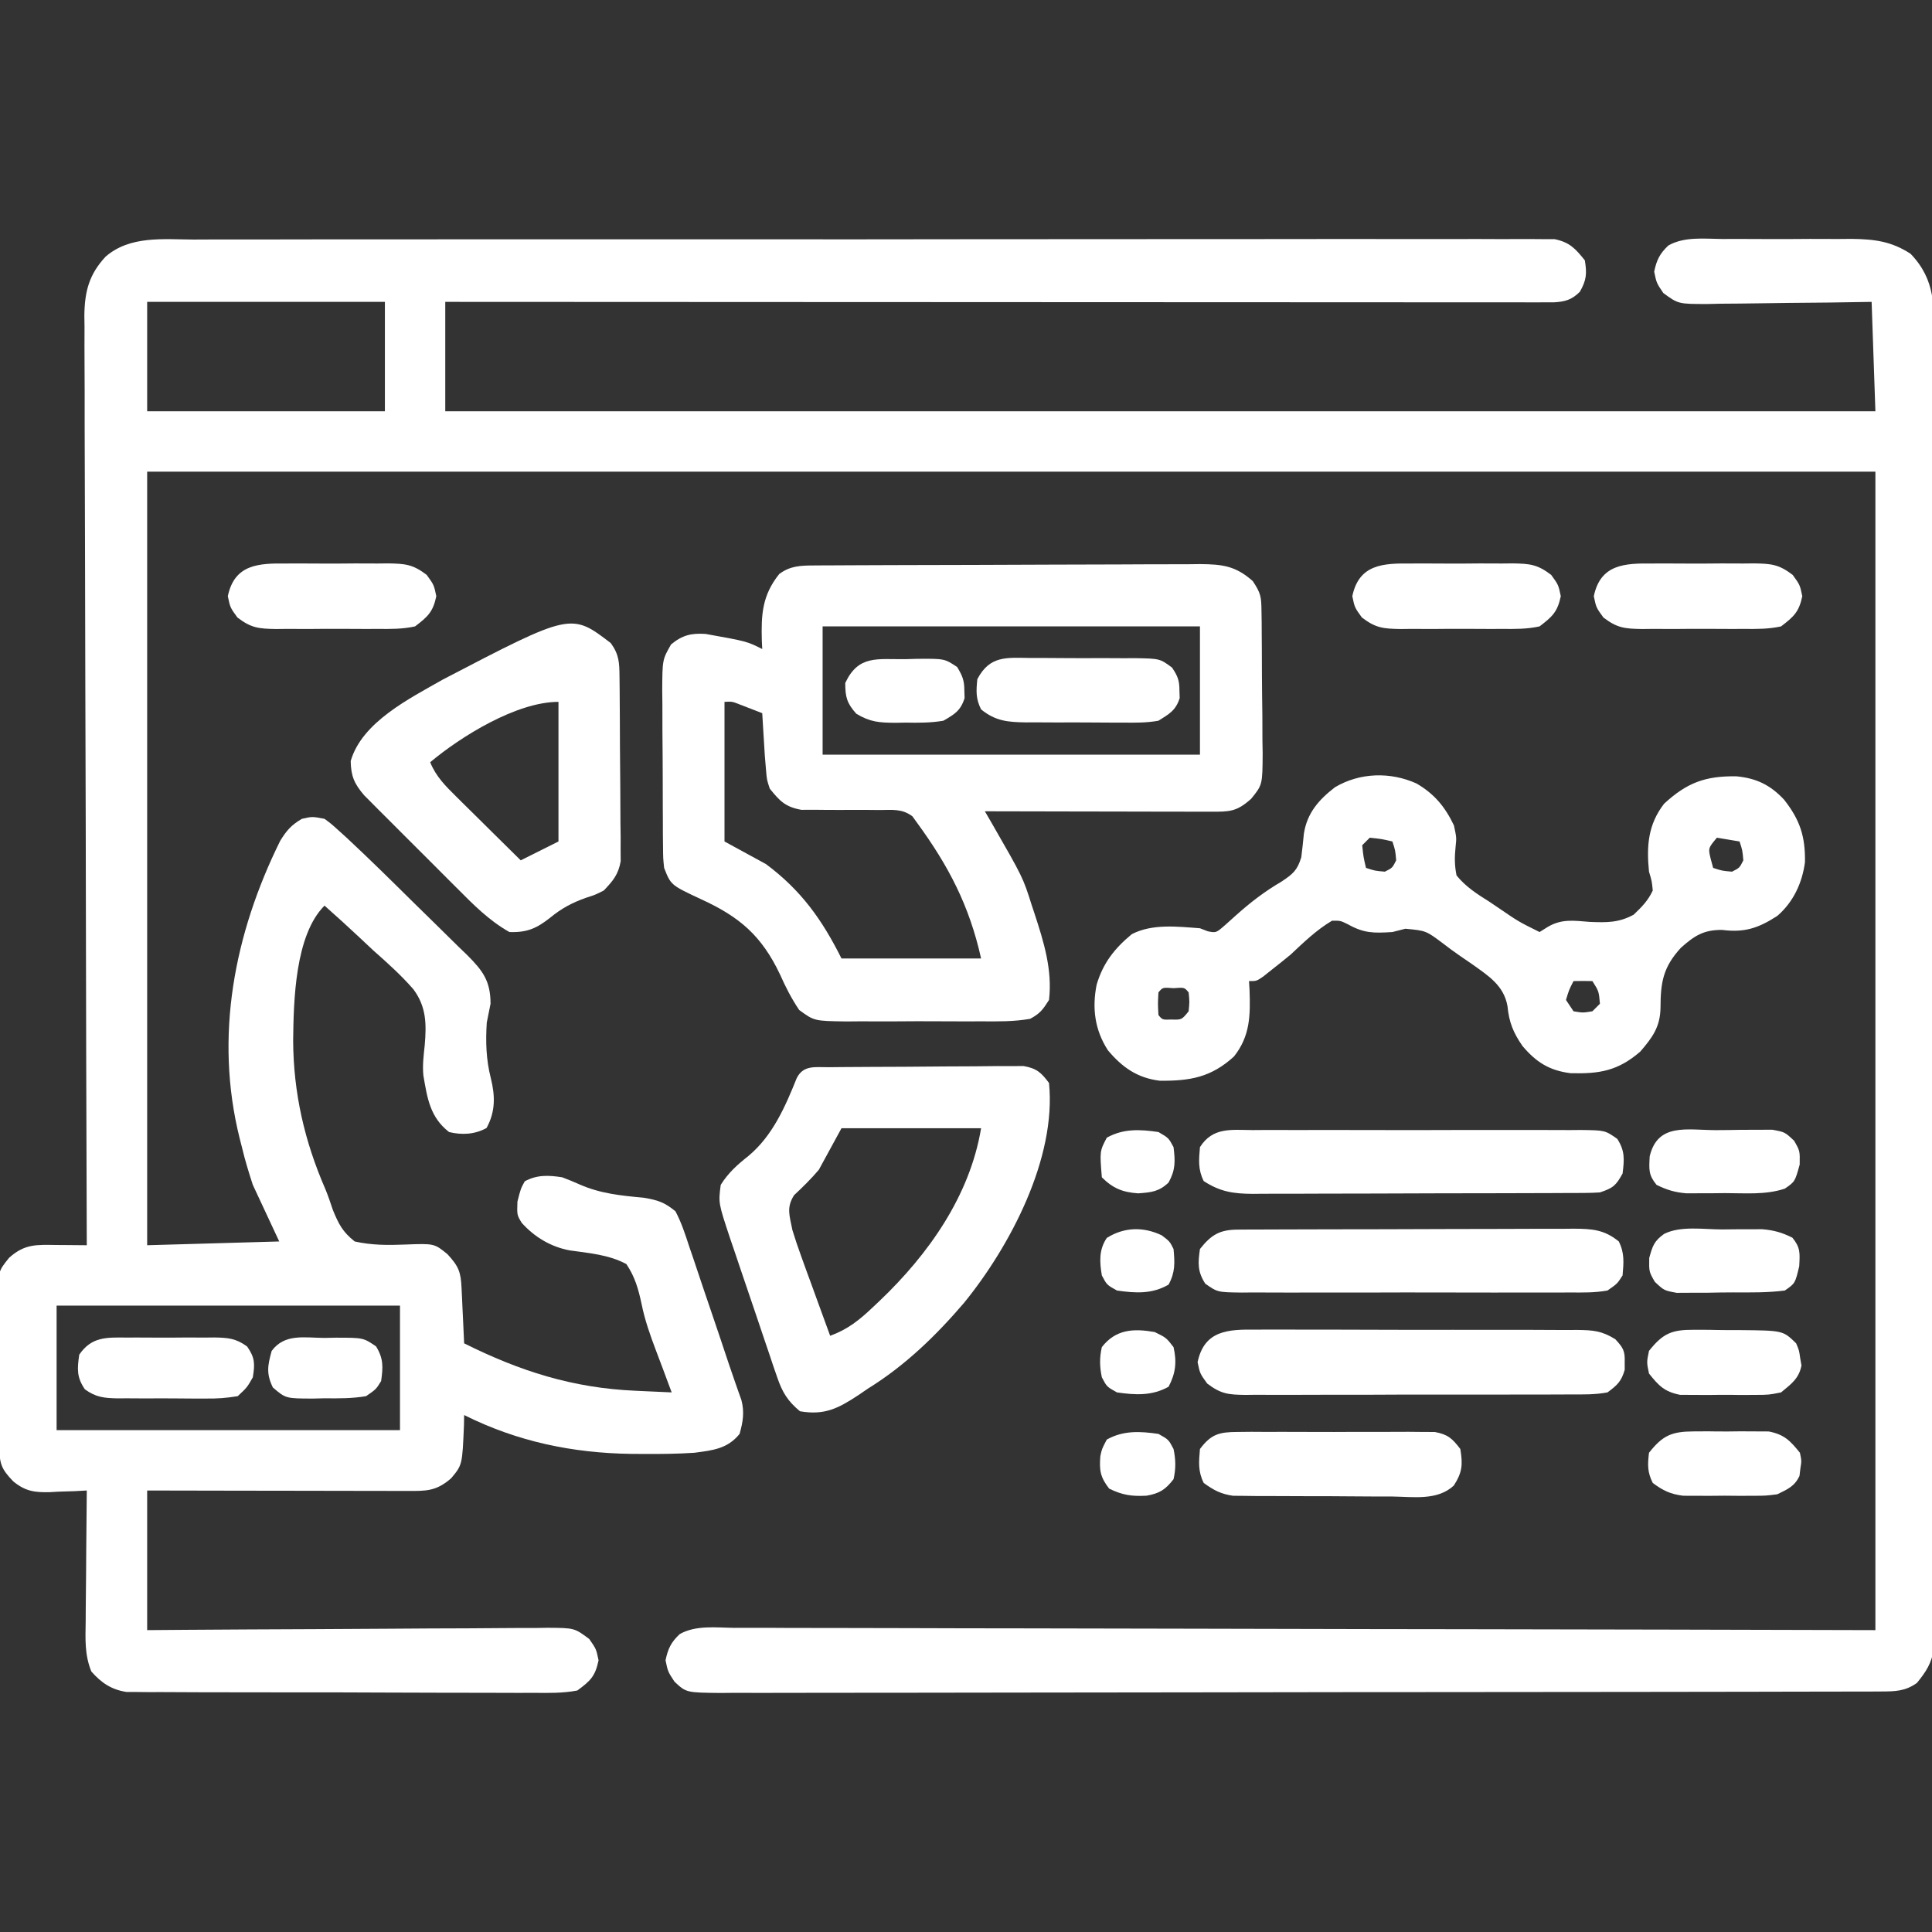
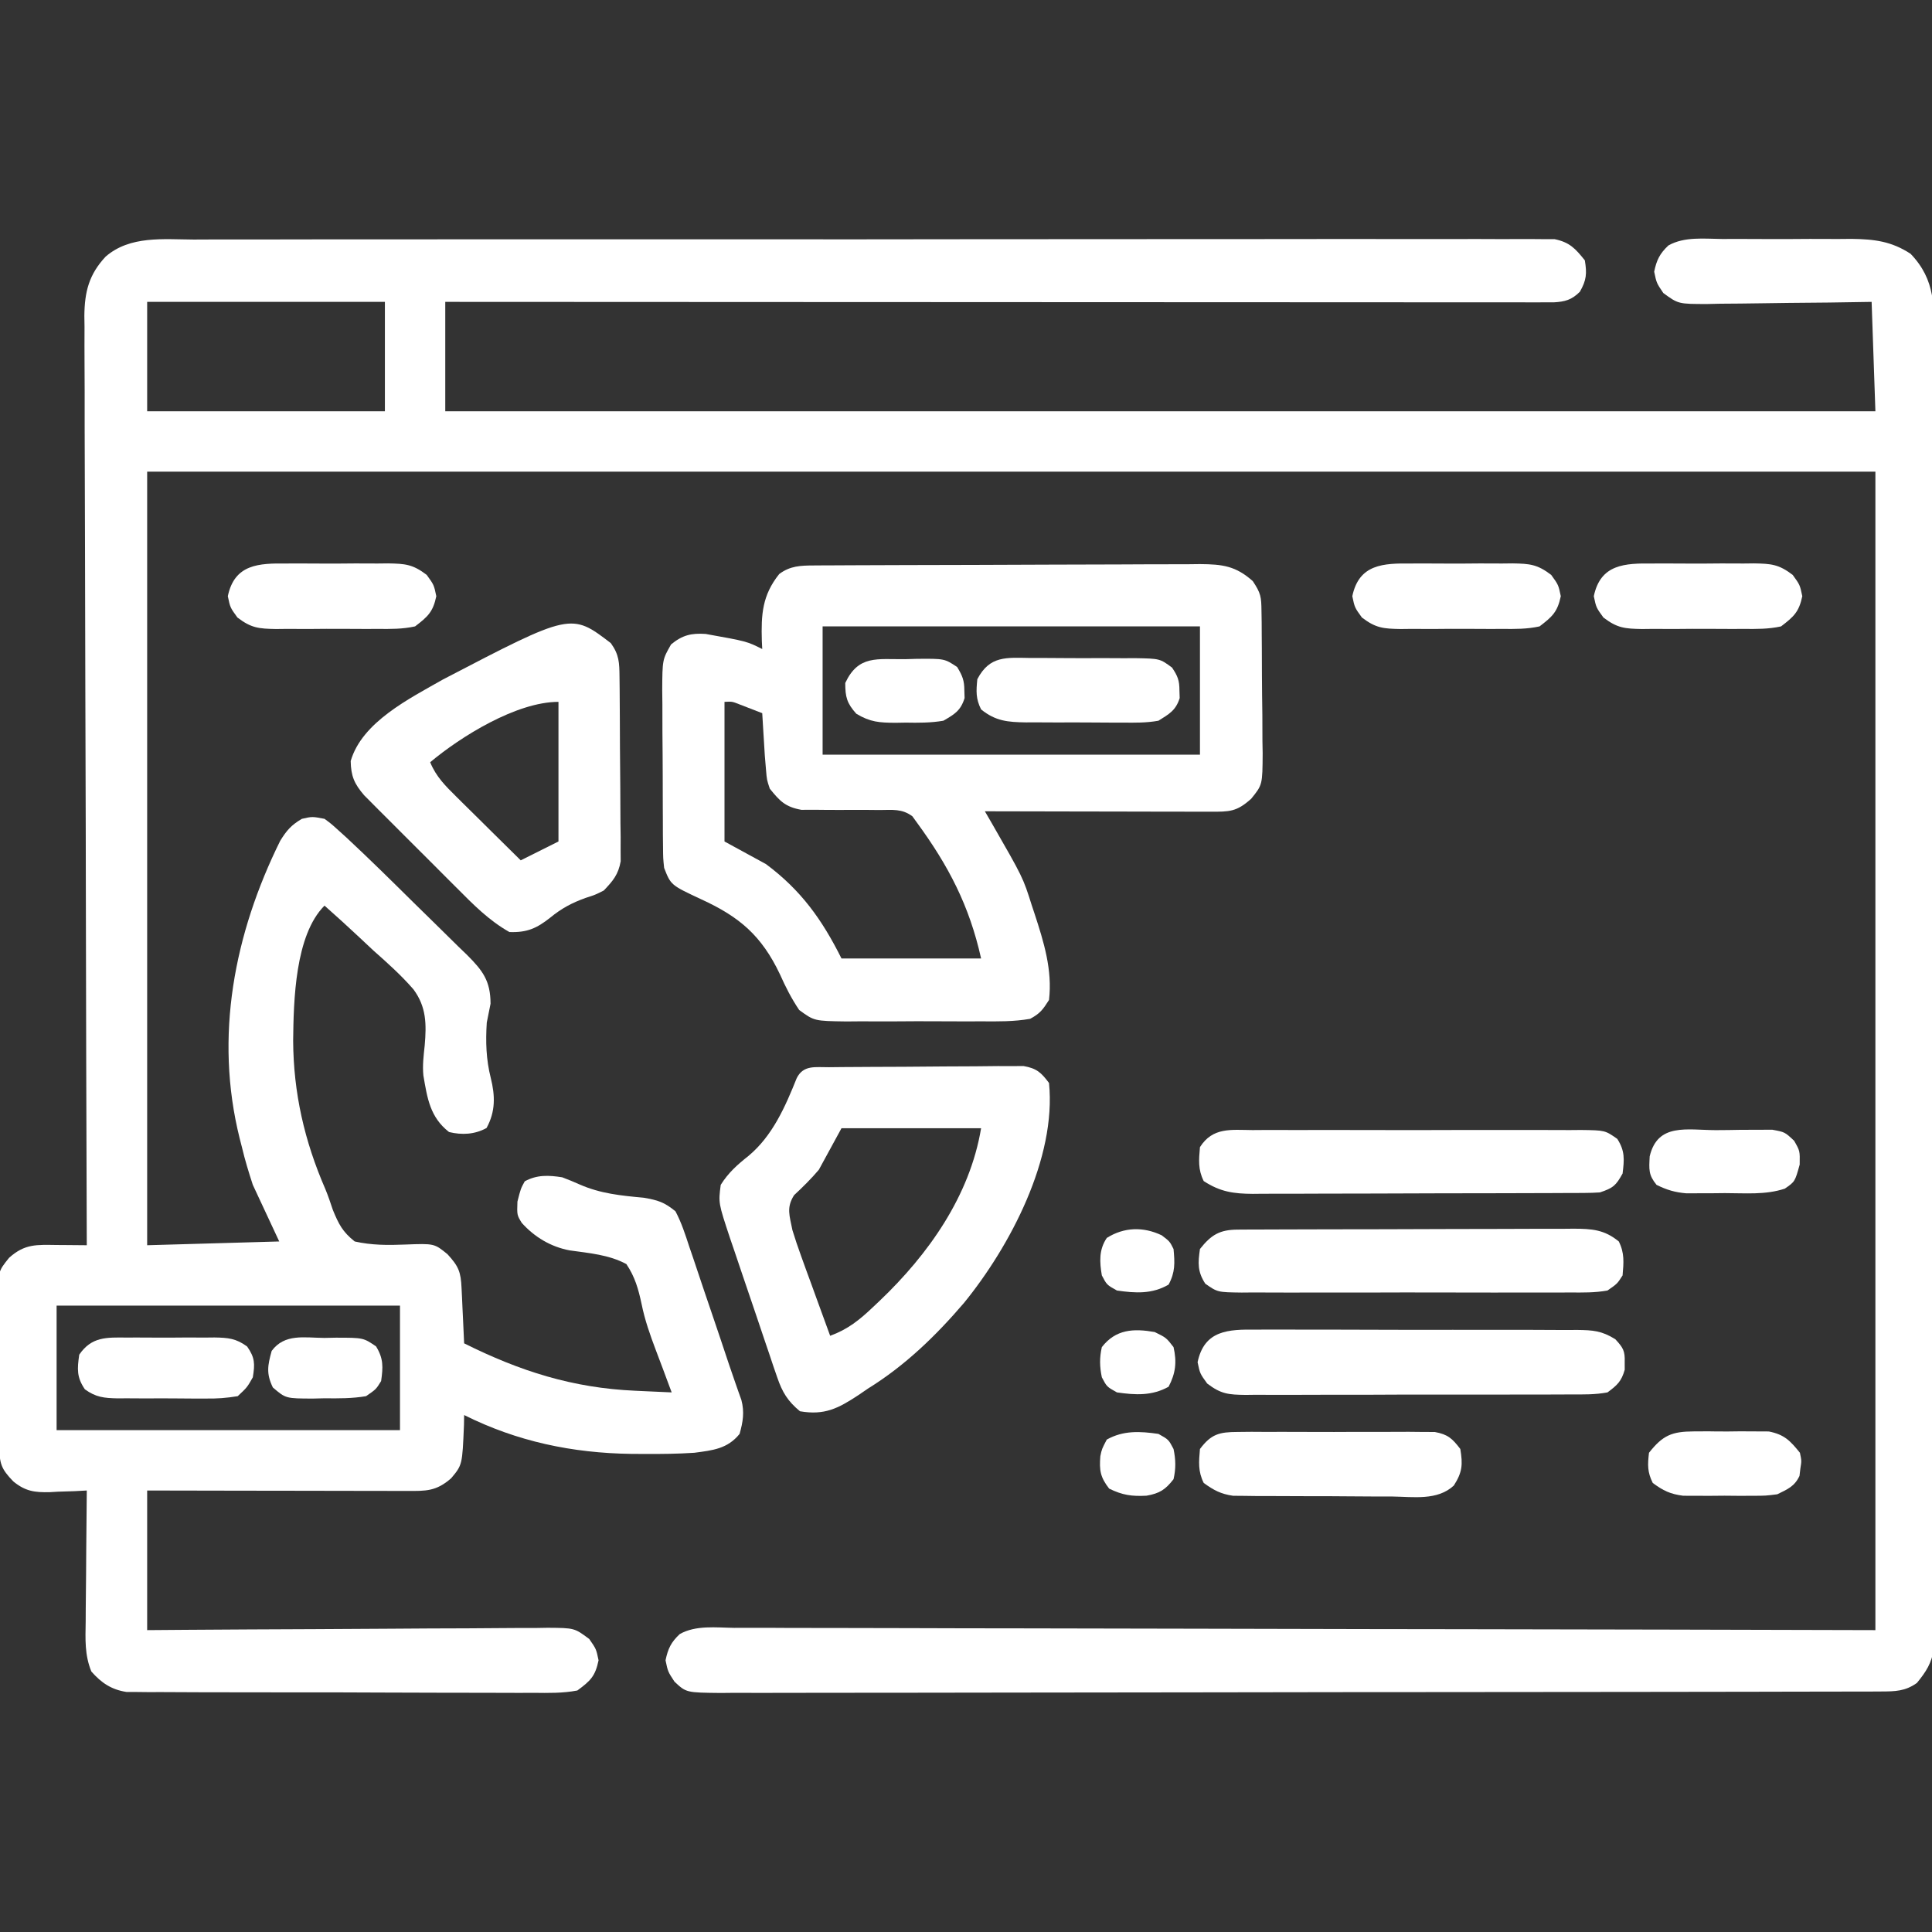
<svg xmlns="http://www.w3.org/2000/svg" version="1.1" width="512" height="512">
  <rect width="100%" height="100%" fill="#333333" stroke="none" />
  <path d="M0 0 C1.567 -0.005 3.133 -0.012 4.7 -0.021 C8.993 -0.04 13.287 -0.033 17.58 -0.023 C22.215 -0.016 26.85 -0.032 31.484 -0.045 C40.558 -0.067 49.632 -0.066 58.706 -0.058 C66.079 -0.052 73.452 -0.053 80.825 -0.06 C81.874 -0.06 82.923 -0.061 84.004 -0.062 C86.136 -0.064 88.268 -0.066 90.399 -0.068 C110.385 -0.084 130.37 -0.076 150.355 -0.059 C168.649 -0.044 186.942 -0.059 205.235 -0.088 C224.015 -0.117 242.795 -0.128 261.575 -0.118 C263.698 -0.117 265.821 -0.116 267.943 -0.115 C269.51 -0.115 269.51 -0.115 271.109 -0.114 C278.476 -0.112 285.843 -0.122 293.21 -0.136 C302.183 -0.154 311.157 -0.154 320.13 -0.131 C324.71 -0.12 329.29 -0.117 333.87 -0.135 C338.06 -0.152 342.249 -0.146 346.439 -0.121 C347.957 -0.116 349.475 -0.12 350.993 -0.132 C353.054 -0.149 355.111 -0.134 357.171 -0.112 C358.889 -0.111 358.889 -0.111 360.641 -0.111 C364.648 0.713 366.159 2.363 368.683 5.515 C369.255 9.019 369.124 10.739 367.371 13.827 C365.207 15.991 363.44 16.473 360.413 16.639 C359.515 16.638 358.617 16.638 357.691 16.638 C356.654 16.64 355.617 16.642 354.549 16.644 C353.406 16.641 352.263 16.638 351.085 16.635 C349.268 16.636 349.268 16.636 347.415 16.638 C344.047 16.639 340.678 16.636 337.31 16.631 C333.681 16.626 330.051 16.628 326.421 16.629 C320.13 16.629 313.839 16.626 307.548 16.62 C298.452 16.612 289.357 16.61 280.261 16.608 C265.505 16.606 250.748 16.6 235.992 16.59 C221.656 16.581 207.32 16.574 192.983 16.57 C192.1 16.569 191.217 16.569 190.306 16.569 C185.875 16.567 181.444 16.566 177.012 16.565 C140.236 16.555 103.46 16.537 66.683 16.515 C66.683 26.085 66.683 35.655 66.683 45.515 C191.753 45.515 316.823 45.515 445.683 45.515 C445.353 35.945 445.023 26.375 444.683 16.515 C439.14 16.602 439.14 16.602 433.484 16.69 C429.903 16.729 426.322 16.76 422.741 16.789 C420.253 16.814 417.765 16.849 415.277 16.892 C411.7 16.953 408.124 16.981 404.547 17.003 C402.879 17.042 402.879 17.042 401.178 17.081 C393.461 17.084 393.461 17.084 389.481 14.172 C387.683 11.515 387.683 11.515 387.058 8.515 C387.702 5.423 388.523 3.737 390.825 1.567 C395.089 -0.847 400.381 -0.19 405.14 -0.149 C406.357 -0.154 407.574 -0.159 408.828 -0.164 C411.401 -0.167 413.974 -0.158 416.547 -0.137 C420.472 -0.111 424.393 -0.137 428.318 -0.169 C430.821 -0.166 433.325 -0.159 435.828 -0.149 C437.58 -0.165 437.58 -0.165 439.367 -0.18 C445.417 -0.094 449.874 0.434 454.995 3.761 C461.728 10.755 461.253 17.887 461.191 27.135 C461.196 28.638 461.202 30.141 461.21 31.644 C461.227 35.767 461.219 39.89 461.206 44.013 C461.197 48.462 461.211 52.911 461.222 57.361 C461.24 66.073 461.236 74.786 461.224 83.499 C461.215 90.579 461.214 97.659 461.219 104.739 C461.219 105.747 461.22 106.755 461.22 107.793 C461.222 109.839 461.223 111.886 461.224 113.933 C461.236 133.126 461.223 152.319 461.201 171.513 C461.183 187.985 461.186 204.457 461.205 220.929 C461.226 240.055 461.235 259.181 461.222 278.307 C461.221 280.346 461.22 282.385 461.219 284.424 C461.218 285.427 461.217 286.43 461.217 287.464 C461.213 294.537 461.219 301.61 461.228 308.683 C461.24 317.301 461.237 325.918 461.215 334.536 C461.205 338.934 461.201 343.331 461.214 347.729 C461.226 351.754 461.219 355.778 461.198 359.803 C461.194 361.26 461.196 362.717 461.206 364.174 C461.218 366.153 461.203 368.132 461.187 370.111 C461.186 371.211 461.185 372.311 461.185 373.444 C460.55 377.328 459.156 379.478 456.683 382.515 C453.591 384.719 450.917 384.767 447.176 384.775 C445.486 384.785 445.486 384.785 443.763 384.796 C442.525 384.794 441.287 384.791 440.012 384.789 C438.697 384.794 437.382 384.799 436.027 384.805 C432.375 384.819 428.722 384.821 425.069 384.82 C421.131 384.822 417.193 384.835 413.255 384.846 C404.644 384.869 396.033 384.877 387.421 384.882 C382.046 384.885 376.671 384.892 371.296 384.899 C356.418 384.919 341.541 384.935 326.663 384.938 C325.235 384.938 325.235 384.938 323.778 384.939 C321.847 384.939 319.917 384.939 317.987 384.94 C316.549 384.94 316.549 384.94 315.083 384.94 C313.644 384.94 313.644 384.94 312.176 384.941 C296.621 384.944 281.066 384.971 265.511 385.009 C249.547 385.047 233.584 385.066 217.62 385.066 C208.654 385.067 199.688 385.076 190.723 385.104 C183.09 385.129 175.458 385.136 167.826 385.121 C163.931 385.114 160.036 385.115 156.14 385.138 C151.921 385.162 147.702 385.148 143.482 385.129 C141.629 385.149 141.629 385.149 139.738 385.169 C130.527 385.078 130.527 385.078 127.422 382.164 C125.683 379.515 125.683 379.515 125.058 376.515 C125.702 373.424 126.517 371.729 128.824 369.563 C133.117 367.143 138.46 367.856 143.243 367.913 C144.534 367.909 145.824 367.905 147.154 367.9 C150.735 367.889 154.314 367.909 157.895 367.934 C161.756 367.956 165.618 367.949 169.479 367.945 C176.169 367.942 182.859 367.958 189.549 367.986 C199.221 368.027 208.893 368.04 218.566 368.046 C234.258 368.057 249.951 368.09 265.643 368.137 C280.887 368.183 296.131 368.219 311.375 368.24 C312.325 368.241 313.274 368.243 314.252 368.244 C321.675 368.254 329.098 368.264 336.521 368.274 C372.909 368.321 409.296 368.422 445.683 368.515 C445.683 267.205 445.683 165.895 445.683 61.515 C294.543 61.515 143.403 61.515 -12.317 61.515 C-12.317 129.165 -12.317 196.815 -12.317 266.515 C-0.767 266.185 10.783 265.855 22.683 265.515 C20.373 260.565 18.063 255.615 15.683 250.515 C14.586 247.151 13.612 243.99 12.808 240.577 C12.61 239.806 12.411 239.034 12.207 238.239 C5.441 211.152 10.766 183.967 22.937 159.343 C24.65 156.569 25.898 155.149 28.683 153.515 C31.433 152.89 31.433 152.89 34.683 153.515 C36.455 154.822 36.455 154.822 38.361 156.548 C39.066 157.185 39.77 157.821 40.496 158.477 C46.505 164.074 52.35 169.835 58.186 175.612 C59.815 177.22 61.452 178.822 63.094 180.417 C65.481 182.738 67.847 185.077 70.211 187.421 C70.946 188.128 71.681 188.836 72.439 189.565 C76.566 193.709 78.672 196.378 78.683 202.515 C78.367 204.185 78.032 205.851 77.683 207.515 C77.362 212.583 77.497 217.268 78.746 222.202 C79.914 226.915 80.023 231.071 77.621 235.452 C74.493 237.167 71.096 237.347 67.683 236.515 C62.654 232.594 61.918 227.577 60.885 221.537 C60.615 218.835 60.948 216.233 61.237 213.542 C61.718 207.939 61.696 203.352 58.251 198.703 C55.015 194.975 51.377 191.716 47.683 188.452 C46.427 187.281 45.174 186.106 43.925 184.927 C40.887 182.073 37.802 179.281 34.683 176.515 C26.857 184.341 26.494 201.672 26.371 212.265 C26.444 226.159 29.368 238.911 34.904 251.638 C35.653 253.442 36.275 255.297 36.89 257.151 C38.441 260.927 39.468 262.964 42.683 265.515 C47.102 266.519 51.532 266.525 56.043 266.333 C63.772 266.038 63.772 266.038 67.273 268.894 C70.254 272.136 70.801 273.606 71 277.866 C71.042 278.717 71.083 279.568 71.127 280.444 C71.166 281.334 71.205 282.223 71.246 283.14 C71.289 284.037 71.332 284.934 71.377 285.858 C71.483 288.077 71.585 290.296 71.683 292.515 C86.453 299.879 100.443 304.354 117.058 305.077 C117.985 305.12 118.912 305.164 119.867 305.208 C122.139 305.313 124.411 305.416 126.683 305.515 C126.012 303.718 126.012 303.718 125.328 301.886 C125.039 301.105 124.749 300.324 124.451 299.519 C123.81 297.795 123.159 296.074 122.501 294.356 C120.962 290.281 119.561 286.33 118.703 282.054 C117.864 278.131 116.956 274.897 114.683 271.515 C110.093 269.022 104.783 268.604 99.684 267.885 C94.662 266.956 90.327 264.347 86.949 260.581 C85.683 258.515 85.683 258.515 85.808 254.952 C86.683 251.515 86.683 251.515 87.746 249.577 C90.995 247.795 94.131 247.949 97.683 248.515 C99.223 249.092 100.744 249.721 102.246 250.39 C107.794 252.845 113.294 253.374 119.265 253.925 C123.06 254.58 124.702 255.085 127.683 257.515 C129.278 260.516 130.294 263.673 131.347 266.897 C131.825 268.291 131.825 268.291 132.313 269.712 C133.328 272.683 134.319 275.661 135.308 278.64 C135.981 280.622 136.656 282.604 137.332 284.585 C138.86 289.077 140.376 293.572 141.867 298.077 C142.419 299.727 142.986 301.372 143.566 303.013 C143.842 303.803 144.119 304.594 144.404 305.409 C144.653 306.107 144.902 306.806 145.159 307.525 C146.013 310.766 145.574 313.334 144.683 316.515 C141.464 320.493 137.555 320.865 132.683 321.515 C128.325 321.807 123.988 321.849 119.621 321.827 C117.824 321.819 117.824 321.819 115.991 321.81 C100.371 321.597 85.727 318.537 71.683 311.515 C71.669 312.383 71.655 313.252 71.64 314.147 C71.202 324.734 71.202 324.734 68.246 328.265 C64.276 331.751 61.556 331.654 56.48 331.628 C55.738 331.628 54.997 331.628 54.233 331.629 C51.776 331.628 49.32 331.62 46.863 331.612 C45.162 331.61 43.461 331.609 41.76 331.608 C37.278 331.604 32.797 331.594 28.315 331.583 C22.94 331.571 17.566 331.567 12.191 331.561 C4.022 331.551 -4.147 331.532 -12.317 331.515 C-12.317 343.725 -12.317 355.935 -12.317 368.515 C-7.176 368.475 -7.176 368.475 -1.931 368.435 C9.384 368.353 20.7 368.297 32.016 368.256 C38.877 368.23 45.739 368.195 52.6 368.137 C59.22 368.082 65.84 368.053 72.46 368.04 C74.988 368.031 77.515 368.013 80.042 367.986 C83.579 367.95 87.114 367.945 90.651 367.947 C91.699 367.929 92.747 367.911 93.827 367.893 C100.916 367.943 100.916 367.943 104.834 370.863 C106.683 373.515 106.683 373.515 107.308 376.515 C106.427 380.744 105.175 381.942 101.683 384.515 C97.792 385.259 93.948 385.177 89.996 385.13 C88.222 385.138 88.222 385.138 86.412 385.147 C83.176 385.156 79.941 385.144 76.706 385.12 C73.315 385.1 69.925 385.106 66.535 385.109 C60.842 385.108 55.149 385.089 49.457 385.057 C42.88 385.02 36.305 385.011 29.728 385.018 C23.395 385.024 17.062 385.013 10.729 384.994 C8.037 384.986 5.345 384.983 2.653 384.985 C-1.108 384.983 -4.868 384.962 -8.629 384.935 C-9.744 384.938 -10.859 384.94 -12.008 384.943 C-13.034 384.932 -14.06 384.921 -15.117 384.909 C-16.006 384.905 -16.895 384.902 -17.81 384.898 C-21.806 384.287 -24.471 382.477 -27.111 379.473 C-28.912 375.055 -28.686 370.907 -28.61 366.183 C-28.605 365.191 -28.601 364.199 -28.597 363.177 C-28.58 360.019 -28.542 356.861 -28.504 353.702 C-28.489 351.557 -28.475 349.412 -28.463 347.267 C-28.43 342.016 -28.38 336.765 -28.317 331.515 C-29.402 331.573 -30.487 331.631 -31.606 331.69 C-33.051 331.737 -34.496 331.783 -35.942 331.827 C-36.655 331.869 -37.367 331.911 -38.102 331.954 C-42.15 332.047 -44.581 331.722 -47.778 329.12 C-51.09 325.722 -51.443 324.297 -51.51 319.701 C-51.526 318.7 -51.542 317.698 -51.558 316.666 C-51.603 312.079 -51.644 307.491 -51.667 302.904 C-51.683 300.485 -51.711 298.066 -51.749 295.647 C-51.804 292.16 -51.825 288.674 -51.84 285.187 C-51.863 284.108 -51.885 283.03 -51.909 281.919 C-51.885 273.533 -51.885 273.533 -48.909 269.848 C-44.722 266.08 -41.598 266.391 -36.192 266.452 C-35.438 266.457 -34.683 266.461 -33.907 266.466 C-32.043 266.478 -30.18 266.496 -28.317 266.515 C-28.321 265.213 -28.326 263.911 -28.331 262.57 C-28.439 231.663 -28.521 200.756 -28.572 169.849 C-28.578 166.044 -28.585 162.239 -28.591 158.434 C-28.593 157.676 -28.594 156.919 -28.595 156.138 C-28.617 143.876 -28.656 131.615 -28.702 119.353 C-28.749 106.769 -28.777 94.186 -28.787 81.602 C-28.794 73.838 -28.816 66.075 -28.856 58.312 C-28.886 52.356 -28.889 46.401 -28.882 40.445 C-28.884 38.004 -28.894 35.563 -28.913 33.122 C-28.938 29.787 -28.932 26.454 -28.918 23.12 C-28.933 22.155 -28.947 21.19 -28.962 20.195 C-28.892 13.825 -27.746 9.251 -23.317 4.515 C-16.855 -1.084 -8.029 -0.048 0 0 Z M-12.317 16.515 C-12.317 26.085 -12.317 35.655 -12.317 45.515 C8.473 45.515 29.263 45.515 50.683 45.515 C50.683 35.945 50.683 26.375 50.683 16.515 C29.893 16.515 9.103 16.515 -12.317 16.515 Z M-36.317 282.515 C-36.317 293.405 -36.317 304.295 -36.317 315.515 C-6.287 315.515 23.743 315.515 54.683 315.515 C54.683 304.625 54.683 293.735 54.683 282.515 C24.653 282.515 -5.377 282.515 -36.317 282.515 Z " fill="#ffffff" transform="translate(51.317,63.485)" />
-   <path d="M0 0 C0.963 -0.007 1.926 -0.014 2.918 -0.022 C3.974 -0.024 5.029 -0.027 6.116 -0.03 C7.784 -0.04 7.784 -0.04 9.487 -0.05 C13.175 -0.069 16.864 -0.081 20.552 -0.091 C22.44 -0.097 22.44 -0.097 24.366 -0.103 C30.338 -0.122 36.311 -0.137 42.284 -0.145 C49.172 -0.155 56.059 -0.181 62.947 -0.222 C68.918 -0.255 74.889 -0.267 80.86 -0.271 C83.398 -0.276 85.936 -0.288 88.474 -0.306 C92.024 -0.331 95.573 -0.33 99.124 -0.323 C100.173 -0.336 101.222 -0.348 102.303 -0.362 C108.288 -0.319 111.781 0.114 116.314 4.147 C118.473 7.386 118.575 8.329 118.62 12.074 C118.636 13.076 118.652 14.077 118.669 15.109 C118.674 16.19 118.679 17.271 118.685 18.385 C118.694 19.499 118.703 20.612 118.712 21.76 C118.727 24.118 118.736 26.476 118.739 28.833 C118.751 32.435 118.8 36.036 118.851 39.637 C118.86 41.928 118.868 44.219 118.872 46.51 C118.892 47.586 118.911 48.661 118.932 49.769 C118.881 58.125 118.881 58.125 115.904 61.812 C112.037 65.298 110.163 65.27 105.028 65.261 C104.384 65.261 103.74 65.261 103.077 65.261 C100.945 65.26 98.813 65.253 96.681 65.245 C95.204 65.243 93.727 65.242 92.25 65.241 C88.361 65.237 84.471 65.227 80.581 65.216 C76.613 65.206 72.645 65.201 68.677 65.196 C60.889 65.185 53.102 65.168 45.314 65.147 C45.924 66.198 46.533 67.25 47.162 68.333 C55.416 82.693 55.416 82.693 57.751 90.085 C57.987 90.794 58.223 91.502 58.467 92.233 C60.928 99.763 63.244 107.175 62.314 115.147 C60.656 117.751 59.948 118.724 57.314 120.147 C52.985 120.906 48.699 120.847 44.314 120.811 C43.045 120.816 41.777 120.821 40.47 120.826 C37.789 120.829 35.111 120.822 32.431 120.799 C29.004 120.771 25.579 120.787 22.152 120.817 C18.873 120.839 15.593 120.824 12.314 120.811 C11.087 120.821 9.859 120.831 8.595 120.842 C0.106 120.725 0.106 120.725 -3.89 117.81 C-5.952 114.754 -7.501 111.705 -8.999 108.335 C-13.842 98.152 -19.65 93.139 -29.854 88.471 C-37.906 84.706 -37.906 84.706 -39.686 80.147 C-39.954 77.574 -39.954 77.574 -39.977 74.632 C-39.99 73.527 -40.002 72.422 -40.015 71.284 C-40.018 70.096 -40.02 68.907 -40.022 67.682 C-40.029 66.457 -40.035 65.231 -40.042 63.969 C-40.052 61.377 -40.057 58.786 -40.057 56.194 C-40.061 52.228 -40.098 48.263 -40.135 44.298 C-40.141 41.78 -40.145 39.262 -40.147 36.745 C-40.162 35.558 -40.176 34.372 -40.191 33.149 C-40.145 24.949 -40.145 24.949 -37.841 20.922 C-34.835 18.446 -32.474 17.9 -28.686 18.147 C-17.783 20.099 -17.783 20.099 -13.686 22.147 C-13.721 21.434 -13.756 20.721 -13.792 19.987 C-13.989 12.991 -13.698 7.911 -9.186 2.272 C-6.273 0.087 -3.497 0.018 0 0 Z M2.314 16.147 C2.314 27.367 2.314 38.587 2.314 50.147 C35.314 50.147 68.314 50.147 102.314 50.147 C102.314 38.927 102.314 27.707 102.314 16.147 C69.314 16.147 36.314 16.147 2.314 16.147 Z M-23.686 36.147 C-23.686 48.357 -23.686 60.567 -23.686 73.147 C-20.056 75.127 -16.426 77.107 -12.686 79.147 C-3.377 86.084 2.167 93.853 7.314 104.147 C19.524 104.147 31.734 104.147 44.314 104.147 C41.201 90.142 35.691 79.606 27.314 68.147 C26.914 67.594 26.513 67.041 26.101 66.471 C23.316 64.408 20.833 64.796 17.415 64.811 C16.035 64.799 14.655 64.786 13.275 64.772 C11.107 64.768 8.939 64.772 6.771 64.787 C4.672 64.795 2.576 64.774 0.478 64.749 C-1.402 64.754 -1.402 64.754 -3.321 64.759 C-7.562 63.988 -9.019 62.458 -11.686 59.147 C-12.464 56.823 -12.464 56.823 -12.686 54.147 C-12.791 52.903 -12.895 51.659 -13.003 50.378 C-13.088 49.03 -13.17 47.683 -13.249 46.335 C-13.292 45.642 -13.335 44.949 -13.38 44.235 C-13.485 42.539 -13.586 40.843 -13.686 39.147 C-14.976 38.643 -16.268 38.144 -17.561 37.647 C-18.281 37.369 -19 37.09 -19.741 36.803 C-21.66 36.041 -21.66 36.041 -23.686 36.147 Z " fill="#ffffff" transform="translate(215.686,149.853)" />
-   <path d="M0 0 C4.726 2.75 7.568 6.161 9.938 11.125 C10.625 14.375 10.625 14.375 10.385 16.634 C10.093 19.408 10.066 21.635 10.625 24.375 C13.085 27.41 16.086 29.312 19.375 31.375 C20.2 31.933 21.025 32.491 21.875 33.066 C27.041 36.603 27.041 36.603 32.625 39.375 C33.361 38.915 34.097 38.455 34.855 37.98 C38.602 35.808 41.782 36.373 45.938 36.688 C50.37 36.867 53.595 36.936 57.551 34.781 C59.738 32.699 61.336 31.11 62.625 28.375 C62.382 25.871 62.382 25.871 61.625 23.375 C60.95 16.596 61.356 10.897 65.625 5.375 C71.676 -0.214 76.565 -2.014 84.773 -1.895 C90.083 -1.393 93.764 0.392 97.414 4.281 C101.639 9.647 103.073 14.049 102.961 20.867 C102.222 26.383 99.888 31.416 95.652 35.082 C90.633 38.338 86.941 39.577 81 38.812 C76.087 38.783 73.705 40.323 70.062 43.562 C65.366 48.706 64.7 52.64 64.676 59.453 C64.587 64.547 62.534 67.318 59.312 71.062 C53.38 76.167 48.533 76.992 40.82 76.781 C35.187 76.065 31.737 73.866 28.102 69.578 C25.647 66.031 24.533 63.279 24.125 59 C23.149 53.515 19.058 50.976 14.792 47.919 C13.621 47.106 12.445 46.299 11.264 45.5 C9.814 44.505 8.409 43.444 7.012 42.375 C2.529 39.015 2.529 39.015 -2.938 38.5 C-4.072 38.789 -5.206 39.078 -6.375 39.375 C-11.317 39.689 -13.895 39.721 -18.188 37.312 C-20.157 36.346 -20.157 36.346 -22.375 36.375 C-26.525 38.832 -29.862 42.096 -33.375 45.375 C-35.045 46.75 -36.731 48.107 -38.438 49.438 C-39.15 50.006 -39.863 50.574 -40.598 51.16 C-42.375 52.375 -42.375 52.375 -44.375 52.375 C-44.329 53.148 -44.282 53.922 -44.234 54.719 C-44.001 61.454 -44.05 66.944 -48.375 72.375 C-54.413 77.864 -59.94 78.853 -68.004 78.781 C-73.955 78.064 -77.976 75.241 -81.777 70.699 C-85.263 65.303 -85.993 59.503 -84.75 53.312 C-83.044 47.563 -80.013 43.734 -75.438 39.938 C-69.99 37.117 -63.312 37.934 -57.375 38.375 C-56.348 38.771 -56.348 38.771 -55.301 39.176 C-53.103 39.614 -53.103 39.614 -50.711 37.531 C-49.734 36.655 -48.757 35.778 -47.75 34.875 C-43.911 31.451 -40.213 28.608 -35.75 26 C-32.744 23.982 -31.581 23.056 -30.523 19.559 C-30.258 17.482 -30.029 15.401 -29.836 13.316 C-28.976 7.831 -25.898 4.318 -21.59 1 C-14.996 -2.899 -6.961 -3.126 0 0 Z M-12.375 14.375 C-13.035 15.035 -13.695 15.695 -14.375 16.375 C-14.053 19.474 -14.053 19.474 -13.375 22.375 C-11.03 23.145 -11.03 23.145 -8.375 23.375 C-6.375 22.375 -6.375 22.375 -5.375 20.375 C-5.605 17.72 -5.605 17.72 -6.375 15.375 C-9.276 14.697 -9.276 14.697 -12.375 14.375 Z M79.625 14.375 C77.291 17.156 77.291 17.156 78 20.062 C78.206 20.826 78.412 21.589 78.625 22.375 C80.97 23.145 80.97 23.145 83.625 23.375 C85.625 22.375 85.625 22.375 86.625 20.375 C86.395 17.72 86.395 17.72 85.625 15.375 C82.655 14.88 82.655 14.88 79.625 14.375 Z M41.625 52.375 C40.427 54.704 40.427 54.704 39.625 57.375 C40.615 58.86 40.615 58.86 41.625 60.375 C44.125 60.792 44.125 60.792 46.625 60.375 C47.285 59.715 47.945 59.055 48.625 58.375 C48.335 55.068 48.335 55.068 46.625 52.375 C44.959 52.334 43.291 52.332 41.625 52.375 Z M-68.375 55.375 C-68.542 58.375 -68.542 58.375 -68.375 61.375 C-67.322 62.645 -67.322 62.645 -64.938 62.562 C-62.208 62.643 -62.208 62.643 -60.375 60.375 C-60.125 57.833 -60.125 57.833 -60.375 55.375 C-61.493 54.031 -61.493 54.031 -64.375 54.25 C-67.257 54.031 -67.257 54.031 -68.375 55.375 Z " fill="#ffffff" transform="translate(375.375,207.625)" />
+   <path d="M0 0 C0.963 -0.007 1.926 -0.014 2.918 -0.022 C3.974 -0.024 5.029 -0.027 6.116 -0.03 C7.784 -0.04 7.784 -0.04 9.487 -0.05 C22.44 -0.097 22.44 -0.097 24.366 -0.103 C30.338 -0.122 36.311 -0.137 42.284 -0.145 C49.172 -0.155 56.059 -0.181 62.947 -0.222 C68.918 -0.255 74.889 -0.267 80.86 -0.271 C83.398 -0.276 85.936 -0.288 88.474 -0.306 C92.024 -0.331 95.573 -0.33 99.124 -0.323 C100.173 -0.336 101.222 -0.348 102.303 -0.362 C108.288 -0.319 111.781 0.114 116.314 4.147 C118.473 7.386 118.575 8.329 118.62 12.074 C118.636 13.076 118.652 14.077 118.669 15.109 C118.674 16.19 118.679 17.271 118.685 18.385 C118.694 19.499 118.703 20.612 118.712 21.76 C118.727 24.118 118.736 26.476 118.739 28.833 C118.751 32.435 118.8 36.036 118.851 39.637 C118.86 41.928 118.868 44.219 118.872 46.51 C118.892 47.586 118.911 48.661 118.932 49.769 C118.881 58.125 118.881 58.125 115.904 61.812 C112.037 65.298 110.163 65.27 105.028 65.261 C104.384 65.261 103.74 65.261 103.077 65.261 C100.945 65.26 98.813 65.253 96.681 65.245 C95.204 65.243 93.727 65.242 92.25 65.241 C88.361 65.237 84.471 65.227 80.581 65.216 C76.613 65.206 72.645 65.201 68.677 65.196 C60.889 65.185 53.102 65.168 45.314 65.147 C45.924 66.198 46.533 67.25 47.162 68.333 C55.416 82.693 55.416 82.693 57.751 90.085 C57.987 90.794 58.223 91.502 58.467 92.233 C60.928 99.763 63.244 107.175 62.314 115.147 C60.656 117.751 59.948 118.724 57.314 120.147 C52.985 120.906 48.699 120.847 44.314 120.811 C43.045 120.816 41.777 120.821 40.47 120.826 C37.789 120.829 35.111 120.822 32.431 120.799 C29.004 120.771 25.579 120.787 22.152 120.817 C18.873 120.839 15.593 120.824 12.314 120.811 C11.087 120.821 9.859 120.831 8.595 120.842 C0.106 120.725 0.106 120.725 -3.89 117.81 C-5.952 114.754 -7.501 111.705 -8.999 108.335 C-13.842 98.152 -19.65 93.139 -29.854 88.471 C-37.906 84.706 -37.906 84.706 -39.686 80.147 C-39.954 77.574 -39.954 77.574 -39.977 74.632 C-39.99 73.527 -40.002 72.422 -40.015 71.284 C-40.018 70.096 -40.02 68.907 -40.022 67.682 C-40.029 66.457 -40.035 65.231 -40.042 63.969 C-40.052 61.377 -40.057 58.786 -40.057 56.194 C-40.061 52.228 -40.098 48.263 -40.135 44.298 C-40.141 41.78 -40.145 39.262 -40.147 36.745 C-40.162 35.558 -40.176 34.372 -40.191 33.149 C-40.145 24.949 -40.145 24.949 -37.841 20.922 C-34.835 18.446 -32.474 17.9 -28.686 18.147 C-17.783 20.099 -17.783 20.099 -13.686 22.147 C-13.721 21.434 -13.756 20.721 -13.792 19.987 C-13.989 12.991 -13.698 7.911 -9.186 2.272 C-6.273 0.087 -3.497 0.018 0 0 Z M2.314 16.147 C2.314 27.367 2.314 38.587 2.314 50.147 C35.314 50.147 68.314 50.147 102.314 50.147 C102.314 38.927 102.314 27.707 102.314 16.147 C69.314 16.147 36.314 16.147 2.314 16.147 Z M-23.686 36.147 C-23.686 48.357 -23.686 60.567 -23.686 73.147 C-20.056 75.127 -16.426 77.107 -12.686 79.147 C-3.377 86.084 2.167 93.853 7.314 104.147 C19.524 104.147 31.734 104.147 44.314 104.147 C41.201 90.142 35.691 79.606 27.314 68.147 C26.914 67.594 26.513 67.041 26.101 66.471 C23.316 64.408 20.833 64.796 17.415 64.811 C16.035 64.799 14.655 64.786 13.275 64.772 C11.107 64.768 8.939 64.772 6.771 64.787 C4.672 64.795 2.576 64.774 0.478 64.749 C-1.402 64.754 -1.402 64.754 -3.321 64.759 C-7.562 63.988 -9.019 62.458 -11.686 59.147 C-12.464 56.823 -12.464 56.823 -12.686 54.147 C-12.791 52.903 -12.895 51.659 -13.003 50.378 C-13.088 49.03 -13.17 47.683 -13.249 46.335 C-13.292 45.642 -13.335 44.949 -13.38 44.235 C-13.485 42.539 -13.586 40.843 -13.686 39.147 C-14.976 38.643 -16.268 38.144 -17.561 37.647 C-18.281 37.369 -19 37.09 -19.741 36.803 C-21.66 36.041 -21.66 36.041 -23.686 36.147 Z " fill="#ffffff" transform="translate(215.686,149.853)" />
  <path d="M0 0 C1.782 -0.019 1.782 -0.019 3.601 -0.039 C4.89 -0.046 6.18 -0.054 7.508 -0.061 C8.828 -0.069 10.147 -0.077 11.507 -0.086 C14.303 -0.101 17.099 -0.111 19.895 -0.118 C23.475 -0.129 27.055 -0.164 30.635 -0.203 C33.388 -0.229 36.142 -0.238 38.896 -0.241 C40.857 -0.249 42.818 -0.275 44.779 -0.302 C46.571 -0.297 46.571 -0.297 48.398 -0.293 C49.975 -0.302 49.975 -0.302 51.583 -0.311 C55.053 0.306 56.233 1.384 58.329 4.177 C60.328 24.103 48.018 47.459 35.784 62.477 C28.293 71.227 20.151 79.099 10.329 85.177 C9.486 85.753 8.643 86.329 7.774 86.923 C2.395 90.463 -1.207 92.292 -7.671 91.177 C-10.888 88.528 -12.354 86.141 -13.686 82.228 C-14.026 81.247 -14.366 80.266 -14.716 79.254 C-15.243 77.673 -15.243 77.673 -15.781 76.06 C-16.152 74.97 -16.524 73.88 -16.907 72.757 C-17.689 70.454 -18.465 68.149 -19.236 65.843 C-20.416 62.317 -21.619 58.8 -22.824 55.282 C-23.582 53.042 -24.338 50.801 -25.093 48.56 C-25.632 46.985 -25.632 46.985 -26.182 45.377 C-29.301 35.969 -29.301 35.969 -28.671 31.177 C-26.657 27.954 -24.236 25.816 -21.296 23.49 C-14.93 18.173 -11.561 10.455 -8.531 2.892 C-6.751 -0.659 -3.555 0.033 0 0 Z M3.329 16.177 C1.349 19.807 -0.631 23.437 -2.671 27.177 C-4.747 29.626 -6.891 31.724 -9.23 33.911 C-11.347 37.239 -10.409 39.367 -9.671 43.177 C-8.97 45.466 -8.205 47.736 -7.386 49.986 C-6.938 51.226 -6.49 52.467 -6.029 53.745 C-5.556 55.035 -5.082 56.325 -4.609 57.615 C-4.131 58.931 -3.654 60.248 -3.177 61.566 C-2.015 64.772 -0.846 67.975 0.329 71.177 C5.006 69.471 8.135 66.953 11.704 63.552 C12.279 63.009 12.855 62.465 13.448 61.905 C26.374 49.589 37.339 34.114 40.329 16.177 C28.119 16.177 15.909 16.177 3.329 16.177 Z " fill="#ffffff" transform="translate(219.671,282.823)" />
  <path d="M0 0 C2.218 3.081 2.265 5.184 2.302 8.943 C2.321 10.63 2.321 10.63 2.341 12.351 C2.348 13.572 2.356 14.793 2.363 16.051 C2.371 17.301 2.379 18.552 2.388 19.84 C2.402 22.491 2.413 25.141 2.42 27.792 C2.431 31.181 2.466 34.57 2.505 37.96 C2.538 41.198 2.542 44.437 2.551 47.676 C2.568 48.891 2.586 50.105 2.604 51.357 C2.601 52.491 2.598 53.625 2.595 54.794 C2.601 55.79 2.607 56.785 2.613 57.811 C1.989 61.332 0.572 63.003 -1.875 65.562 C-4.172 66.715 -4.172 66.715 -6.625 67.5 C-10.317 68.823 -13.028 70.266 -16.062 72.75 C-19.624 75.566 -22.197 76.736 -26.875 76.562 C-32.312 73.503 -36.453 69.275 -40.828 64.875 C-41.94 63.766 -41.94 63.766 -43.075 62.634 C-44.634 61.077 -46.19 59.516 -47.744 57.954 C-50.124 55.563 -52.515 53.184 -54.906 50.805 C-56.423 49.287 -57.938 47.769 -59.453 46.25 C-60.168 45.539 -60.882 44.829 -61.618 44.097 C-62.28 43.429 -62.941 42.762 -63.622 42.074 C-64.204 41.491 -64.785 40.908 -65.384 40.307 C-67.974 37.276 -68.862 35.263 -68.938 31.25 C-65.958 20.91 -53.339 14.678 -44.449 9.609 C-10.521 -8.066 -10.521 -8.066 0 0 Z M-47.875 31.562 C-46.29 35.426 -43.815 37.851 -40.867 40.766 C-40.382 41.248 -39.896 41.731 -39.396 42.228 C-37.852 43.761 -36.301 45.287 -34.75 46.812 C-33.699 47.854 -32.648 48.895 -31.598 49.938 C-29.029 52.484 -26.454 55.025 -23.875 57.562 C-18.925 55.087 -18.925 55.087 -13.875 52.562 C-13.875 40.352 -13.875 28.142 -13.875 15.562 C-25.015 15.562 -39.792 24.785 -47.875 31.562 Z " fill="#ffffff" transform="translate(161.875,170.438)" />
  <path d="M0 0 C1.481 -0.011 1.481 -0.011 2.993 -0.022 C6.253 -0.039 9.513 -0.019 12.773 0.002 C15.041 0.001 17.309 -0.001 19.577 -0.005 C24.328 -0.008 29.079 0.007 33.83 0.034 C39.92 0.068 46.009 0.062 52.099 0.044 C56.782 0.033 61.464 0.042 66.146 0.057 C68.392 0.062 70.637 0.062 72.883 0.055 C76.021 0.05 79.158 0.07 82.297 0.098 C83.225 0.091 84.153 0.085 85.109 0.078 C89.323 0.14 91.571 0.273 95.225 2.539 C97.302 4.798 97.811 5.615 97.711 8.631 C97.712 9.291 97.714 9.951 97.715 10.631 C96.845 13.702 95.735 14.717 93.148 16.631 C89.879 17.246 86.638 17.188 83.319 17.165 C82.321 17.173 81.324 17.182 80.297 17.191 C76.998 17.213 73.701 17.207 70.402 17.198 C68.111 17.203 65.819 17.209 63.528 17.216 C58.723 17.227 53.919 17.222 49.115 17.208 C42.956 17.19 36.799 17.214 30.64 17.249 C25.908 17.271 21.175 17.27 16.442 17.261 C14.171 17.26 11.901 17.267 9.63 17.282 C6.455 17.299 3.282 17.285 0.108 17.262 C-1.301 17.28 -1.301 17.28 -2.737 17.298 C-7.265 17.232 -9.235 17.102 -12.935 14.279 C-14.852 11.631 -14.852 11.631 -15.477 8.631 C-13.701 0.11 -7.289 -0.092 0 0 Z " fill="#ffffff" transform="translate(332.852,352.369)" />
  <path d="M0 0 C1.255 -0.009 1.255 -0.009 2.536 -0.017 C3.916 -0.019 3.916 -0.019 5.324 -0.021 C6.292 -0.026 7.259 -0.031 8.256 -0.036 C11.468 -0.05 14.68 -0.057 17.891 -0.063 C20.118 -0.068 22.346 -0.074 24.573 -0.08 C29.248 -0.09 33.923 -0.096 38.598 -0.1 C44.59 -0.105 50.582 -0.129 56.575 -0.158 C61.177 -0.176 65.78 -0.182 70.382 -0.183 C72.591 -0.186 74.8 -0.194 77.01 -0.207 C80.1 -0.224 83.19 -0.222 86.281 -0.216 C87.652 -0.23 87.652 -0.23 89.051 -0.244 C93.84 -0.212 97.132 -0.027 100.997 3.14 C102.543 6.232 102.29 8.735 101.997 12.14 C100.598 14.335 100.598 14.335 97.997 16.14 C94.688 16.741 91.415 16.687 88.059 16.658 C87.051 16.665 86.042 16.672 85.003 16.679 C81.667 16.697 78.332 16.685 74.997 16.672 C72.68 16.674 70.364 16.678 68.048 16.683 C63.192 16.689 58.337 16.681 53.481 16.662 C47.253 16.639 41.026 16.652 34.798 16.676 C30.014 16.691 25.231 16.686 20.447 16.676 C18.151 16.673 15.854 16.676 13.558 16.686 C10.35 16.696 7.142 16.68 3.934 16.658 C2.982 16.666 2.031 16.674 1.05 16.683 C-5.347 16.6 -5.347 16.6 -8.593 14.327 C-10.675 11.099 -10.539 8.893 -10.003 5.14 C-7.014 1.355 -4.737 0.019 0 0 Z " fill="#ffffff" transform="translate(328.003,325.86)" />
  <path d="M0 0 C1.009 -0.007 2.017 -0.014 3.056 -0.021 C6.392 -0.039 9.727 -0.027 13.062 -0.014 C15.379 -0.016 17.695 -0.02 20.012 -0.025 C24.867 -0.031 29.723 -0.023 34.578 -0.004 C40.806 0.019 47.033 0.006 53.261 -0.018 C58.045 -0.033 62.828 -0.028 67.612 -0.018 C69.908 -0.015 72.205 -0.018 74.501 -0.028 C77.71 -0.038 80.917 -0.022 84.125 0 C85.553 -0.012 85.553 -0.012 87.009 -0.025 C93.405 0.058 93.405 0.058 96.656 2.331 C98.715 5.532 98.528 7.795 98.062 11.518 C96.302 14.703 95.564 15.351 92.062 16.518 C90.705 16.612 89.344 16.652 87.984 16.658 C87.155 16.664 86.327 16.669 85.473 16.675 C84.568 16.676 83.662 16.678 82.729 16.679 C81.773 16.684 80.816 16.689 79.831 16.694 C76.662 16.708 73.493 16.715 70.324 16.721 C68.123 16.726 65.922 16.732 63.721 16.738 C59.104 16.748 54.486 16.754 49.868 16.758 C43.953 16.763 38.039 16.787 32.124 16.816 C27.576 16.834 23.029 16.84 18.481 16.841 C16.3 16.844 14.12 16.852 11.94 16.865 C8.888 16.882 5.836 16.881 2.784 16.874 C1.884 16.883 0.985 16.892 0.058 16.902 C-5.011 16.868 -8.561 16.375 -12.938 13.518 C-14.483 10.426 -14.231 7.923 -13.938 4.518 C-10.541 -0.811 -5.698 -0.048 0 0 Z " fill="#ffffff" transform="translate(331.938,299.482)" />
  <path d="M0 0 C1.208 -0.013 2.416 -0.025 3.661 -0.038 C4.962 -0.03 6.263 -0.022 7.604 -0.014 C8.956 -0.016 10.308 -0.02 11.661 -0.025 C14.492 -0.031 17.323 -0.023 20.154 -0.004 C23.779 0.019 27.403 0.006 31.028 -0.018 C33.82 -0.033 36.611 -0.028 39.403 -0.018 C41.388 -0.014 43.374 -0.026 45.359 -0.038 C47.171 -0.019 47.171 -0.019 49.02 0 C50.082 0.003 51.145 0.006 52.24 0.01 C55.712 0.646 56.893 1.736 59.01 4.518 C59.685 8.641 59.555 10.668 57.287 14.203 C52.94 18.247 46.552 17.185 41.01 17.111 C39.741 17.111 38.473 17.111 37.166 17.111 C34.485 17.106 31.807 17.091 29.127 17.06 C25.7 17.02 22.275 17.016 18.848 17.023 C15.569 17.027 12.289 17.006 9.01 16.986 C7.783 16.986 6.555 16.986 5.291 16.986 C4.146 16.97 3.002 16.954 1.822 16.938 C0.818 16.929 -0.186 16.921 -1.221 16.912 C-4.456 16.451 -6.36 15.429 -8.99 13.518 C-10.536 10.426 -10.284 7.923 -9.99 4.518 C-7.018 0.553 -4.854 0.015 0 0 Z " fill="#ffffff" transform="translate(327.99,379.482)" />
  <path d="M0 0 C0.958 -0.005 1.915 -0.01 2.902 -0.014 C4.923 -0.018 6.943 -0.009 8.964 0.012 C12.053 0.039 15.138 0.012 18.227 -0.02 C20.193 -0.016 22.159 -0.01 24.125 0 C25.046 -0.01 25.967 -0.02 26.916 -0.031 C31.443 0.052 33.448 0.195 37.145 3.018 C39.062 5.664 39.062 5.664 39.688 8.664 C38.82 12.826 37.439 14.085 34.062 16.664 C30.749 17.399 27.509 17.365 24.125 17.328 C23.167 17.333 22.21 17.338 21.223 17.343 C19.202 17.346 17.182 17.337 15.161 17.316 C12.072 17.289 8.987 17.316 5.898 17.348 C3.932 17.344 1.966 17.338 0 17.328 C-0.921 17.338 -1.842 17.348 -2.791 17.359 C-7.318 17.276 -9.323 17.134 -13.02 14.31 C-14.938 11.664 -14.938 11.664 -15.562 8.664 C-13.784 0.128 -7.308 -0.08 0 0 Z " fill="#ffffff" transform="translate(437.938,149.336)" />
  <path d="M0 0 C0.958 -0.005 1.915 -0.01 2.902 -0.014 C4.923 -0.018 6.943 -0.009 8.964 0.012 C12.053 0.039 15.138 0.012 18.227 -0.02 C20.193 -0.016 22.159 -0.01 24.125 0 C25.046 -0.01 25.967 -0.02 26.916 -0.031 C31.443 0.052 33.448 0.195 37.145 3.018 C39.062 5.664 39.062 5.664 39.688 8.664 C38.82 12.826 37.439 14.085 34.062 16.664 C30.749 17.399 27.509 17.365 24.125 17.328 C23.167 17.333 22.21 17.338 21.223 17.343 C19.202 17.346 17.182 17.337 15.161 17.316 C12.072 17.289 8.987 17.316 5.898 17.348 C3.932 17.344 1.966 17.338 0 17.328 C-0.921 17.338 -1.842 17.348 -2.791 17.359 C-7.318 17.276 -9.323 17.134 -13.02 14.31 C-14.938 11.664 -14.938 11.664 -15.562 8.664 C-13.784 0.128 -7.308 -0.08 0 0 Z " fill="#ffffff" transform="translate(373.938,149.336)" />
  <path d="M0 0 C0.958 -0.005 1.915 -0.01 2.902 -0.014 C4.923 -0.018 6.943 -0.009 8.964 0.012 C12.053 0.039 15.138 0.012 18.227 -0.02 C20.193 -0.016 22.159 -0.01 24.125 0 C25.046 -0.01 25.967 -0.02 26.916 -0.031 C31.443 0.052 33.448 0.195 37.145 3.018 C39.062 5.664 39.062 5.664 39.688 8.664 C38.82 12.826 37.439 14.085 34.062 16.664 C30.749 17.399 27.509 17.365 24.125 17.328 C23.167 17.333 22.21 17.338 21.223 17.343 C19.202 17.346 17.182 17.337 15.161 17.316 C12.072 17.289 8.987 17.316 5.898 17.348 C3.932 17.344 1.966 17.338 0 17.328 C-0.921 17.338 -1.842 17.348 -2.791 17.359 C-7.318 17.276 -9.323 17.134 -13.02 14.31 C-14.938 11.664 -14.938 11.664 -15.562 8.664 C-13.784 0.128 -7.308 -0.08 0 0 Z " fill="#ffffff" transform="translate(75.938,149.336)" />
  <path d="M0 0 C0.984 -0.002 1.967 -0.005 2.981 -0.007 C5.059 -0.006 7.137 0.007 9.214 0.032 C12.395 0.066 15.573 0.053 18.754 0.033 C20.773 0.04 22.793 0.05 24.812 0.062 C25.764 0.058 26.715 0.053 27.695 0.047 C34.276 0.165 34.276 0.165 37.502 2.539 C39.01 4.784 39.474 5.946 39.469 8.629 C39.491 9.289 39.513 9.949 39.535 10.629 C38.512 13.883 36.776 14.838 33.906 16.629 C30.737 17.204 27.62 17.166 24.406 17.125 C23.493 17.126 22.58 17.128 21.639 17.129 C19.712 17.128 17.786 17.116 15.859 17.095 C12.916 17.067 9.975 17.075 7.031 17.088 C5.156 17.082 3.281 17.073 1.406 17.062 C0.09 17.067 0.09 17.067 -1.252 17.071 C-5.998 16.998 -9.256 16.743 -13.094 13.629 C-14.52 10.776 -14.404 8.794 -14.094 5.629 C-10.803 -0.675 -6.388 -0.089 0 0 Z " fill="#ffffff" transform="translate(273.094,174.371)" />
  <path d="M0 0 C1.242 -0.006 1.242 -0.006 2.51 -0.012 C4.258 -0.014 6.007 -0.007 7.755 0.01 C10.429 0.031 13.1 0.01 15.773 -0.016 C17.474 -0.013 19.174 -0.008 20.875 0 C22.072 -0.012 22.072 -0.012 23.293 -0.025 C26.882 0.036 29.015 0.219 31.941 2.381 C34.003 5.344 34.016 6.99 33.438 10.531 C31.941 13.183 31.941 13.183 29.438 15.531 C26.393 16.027 23.916 16.211 20.875 16.16 C19.633 16.164 19.633 16.164 18.365 16.167 C16.617 16.166 14.868 16.153 13.12 16.128 C10.446 16.094 7.776 16.108 5.102 16.127 C3.401 16.12 1.701 16.11 0 16.098 C-1.197 16.105 -1.197 16.105 -2.418 16.113 C-5.98 16.037 -8.146 15.834 -11.066 13.715 C-13.266 10.505 -13.105 8.327 -12.562 4.531 C-9.289 -0.25 -5.352 -0.054 0 0 Z " fill="#ffffff" transform="translate(33.562,354.469)" />
-   <path d="M0 0 C1.319 0.003 2.639 0.005 3.998 0.008 C4.68 0.022 5.362 0.037 6.065 0.052 C8.15 0.094 10.232 0.093 12.318 0.086 C23.611 0.196 23.611 0.196 27.09 3.594 C27.875 5.461 27.875 5.461 28.152 7.469 C28.267 8.126 28.382 8.784 28.5 9.461 C27.828 12.955 25.77 14.371 23.09 16.594 C19.848 17.241 19.848 17.241 16.215 17.258 C14.9 17.264 13.585 17.271 12.23 17.277 C11.55 17.267 10.871 17.256 10.17 17.246 C8.094 17.219 6.024 17.245 3.949 17.277 C1.977 17.268 1.977 17.268 -0.035 17.258 C-1.833 17.249 -1.833 17.249 -3.668 17.241 C-7.812 16.414 -9.309 14.857 -11.91 11.594 C-12.535 8.594 -12.535 8.594 -11.91 5.594 C-8.216 0.947 -5.88 -0.035 0 0 Z " fill="#ffffff" transform="translate(448.91,352.406)" />
  <path d="M0 0 C1.315 -0.006 2.63 -0.013 3.984 -0.02 C5.004 -0.004 5.004 -0.004 6.045 0.012 C8.12 0.039 10.19 0.012 12.266 -0.02 C14.238 -0.01 14.238 -0.01 16.25 0 C17.449 0.006 18.648 0.011 19.883 0.017 C24.009 0.84 25.513 2.438 28.125 5.664 C28.57 7.797 28.57 7.797 28.25 9.789 C28.17 10.452 28.09 11.114 28.008 11.797 C26.679 14.607 24.881 15.301 22.125 16.664 C19.066 17.052 19.066 17.052 15.688 17.062 C13.851 17.068 13.851 17.068 11.977 17.074 C10.706 17.063 9.435 17.051 8.125 17.039 C6.854 17.051 5.583 17.062 4.273 17.074 C3.049 17.07 1.824 17.066 0.562 17.062 C-0.553 17.059 -1.668 17.056 -2.816 17.052 C-6.232 16.619 -8.125 15.701 -10.875 13.664 C-12.319 10.775 -12.252 8.868 -11.875 5.664 C-8.224 1.03 -5.836 0.027 0 0 Z " fill="#ffffff" transform="translate(448.875,379.336)" />
-   <path d="M0 0 C1.237 -0.012 2.474 -0.024 3.748 -0.037 C4.941 -0.039 6.134 -0.041 7.363 -0.043 C8.456 -0.047 9.548 -0.051 10.673 -0.055 C13.761 0.193 15.924 0.811 18.688 2.188 C20.855 4.847 20.683 6.276 20.5 9.75 C19.427 14.288 19.427 14.288 16.688 16.188 C12.146 16.781 7.584 16.702 3.009 16.688 C0.761 16.688 -1.484 16.729 -3.732 16.773 C-5.164 16.779 -6.596 16.781 -8.027 16.781 C-9.328 16.788 -10.629 16.795 -11.969 16.803 C-15.312 16.188 -15.312 16.188 -17.772 13.877 C-19.312 11.188 -19.312 11.188 -19.25 7.562 C-18.355 4.339 -17.961 3.095 -15.312 1.188 C-10.892 -1.023 -4.854 0.003 0 0 Z " fill="#ffffff" transform="translate(456.312,325.812)" />
  <path d="M0 0 C2.248 0.001 4.493 -0.041 6.741 -0.085 C8.173 -0.09 9.605 -0.093 11.036 -0.093 C12.337 -0.1 13.638 -0.107 14.978 -0.114 C18.322 0.501 18.322 0.501 20.781 2.812 C22.322 5.501 22.322 5.501 22.259 9.126 C21.004 13.644 21.004 13.644 18.322 15.501 C13.2 17.208 7.807 16.686 2.447 16.688 C0.67 16.707 0.67 16.707 -1.143 16.726 C-2.287 16.728 -3.43 16.729 -4.608 16.731 C-6.174 16.738 -6.174 16.738 -7.772 16.744 C-10.805 16.49 -12.958 15.846 -15.678 14.501 C-17.846 11.841 -17.674 10.413 -17.491 6.938 C-15.385 -1.969 -7.615 -0.023 0 0 Z " fill="#ffffff" transform="translate(454.678,299.499)" />
  <path d="M0 0 C1.51 -0.044 1.51 -0.044 3.051 -0.088 C10.427 -0.152 10.427 -0.152 13.785 2.082 C15.171 4.388 15.693 5.643 15.688 8.312 C15.709 8.973 15.731 9.633 15.754 10.312 C14.707 13.642 13.127 14.582 10.125 16.312 C6.778 16.888 3.514 16.871 0.125 16.812 C-0.764 16.828 -1.654 16.843 -2.57 16.859 C-6.803 16.834 -9.253 16.688 -12.938 14.465 C-15.438 11.687 -15.875 10.037 -15.875 6.312 C-12.391 -1.152 -7.408 0.071 0 0 Z " fill="#ffffff" transform="translate(239.875,174.688)" />
  <path d="M0 0 C1.503 -0.03 1.503 -0.03 3.037 -0.061 C10.337 -0.056 10.337 -0.056 13.723 2.246 C15.706 5.489 15.594 7.718 15.062 11.438 C13.719 13.621 13.719 13.621 11.062 15.438 C7.389 16.064 3.781 16.041 0.062 16 C-0.935 16.024 -1.933 16.048 -2.961 16.072 C-10.214 16.058 -10.214 16.058 -13.629 13.129 C-15.414 9.457 -15.017 7.325 -13.938 3.438 C-10.495 -1.207 -5.275 -0.037 0 0 Z " fill="#ffffff" transform="translate(85.938,354.562)" />
  <path d="M0 0 C2.688 1.5 2.688 1.5 4 4 C4.589 6.816 4.645 9.19 4 12 C1.852 14.771 0.301 15.774 -3.16 16.375 C-7.055 16.583 -9.529 16.231 -13.062 14.5 C-15.418 11.46 -15.694 9.677 -15.398 5.906 C-15 4 -15 4 -13.688 1.5 C-9.302 -0.948 -4.893 -0.713 0 0 Z " fill="#ffffff" transform="translate(307,380)" />
  <path d="M0 0 C3.062 1.5 3.062 1.5 5 4 C5.903 7.934 5.559 10.935 3.688 14.5 C-0.698 16.948 -5.107 16.713 -10 16 C-12.688 14.5 -12.688 14.5 -14 12 C-14.589 9.184 -14.645 6.81 -14 4 C-10.314 -0.756 -5.603 -0.973 0 0 Z " fill="#ffffff" transform="translate(306,353)" />
  <path d="M0 0 C2.125 1.625 2.125 1.625 3.125 3.625 C3.467 7.316 3.589 9.763 1.812 13.062 C-2.553 15.601 -6.96 15.341 -11.875 14.625 C-14.562 13.125 -14.562 13.125 -15.875 10.625 C-16.481 7.04 -16.679 3.812 -14.562 0.688 C-9.951 -2.216 -4.846 -2.318 0 0 Z " fill="#ffffff" transform="translate(307.875,327.375)" />
-   <path d="M0 0 C2.688 1.562 2.688 1.562 4 4 C4.469 7.753 4.531 10.038 2.688 13.375 C0.157 15.812 -1.916 15.994 -5.375 16.25 C-9.481 15.967 -12.073 14.927 -15 12 C-15.567 5.08 -15.567 5.08 -13.688 1.5 C-9.305 -0.946 -4.89 -0.72 0 0 Z " fill="#ffffff" transform="translate(307,300)" />
</svg>